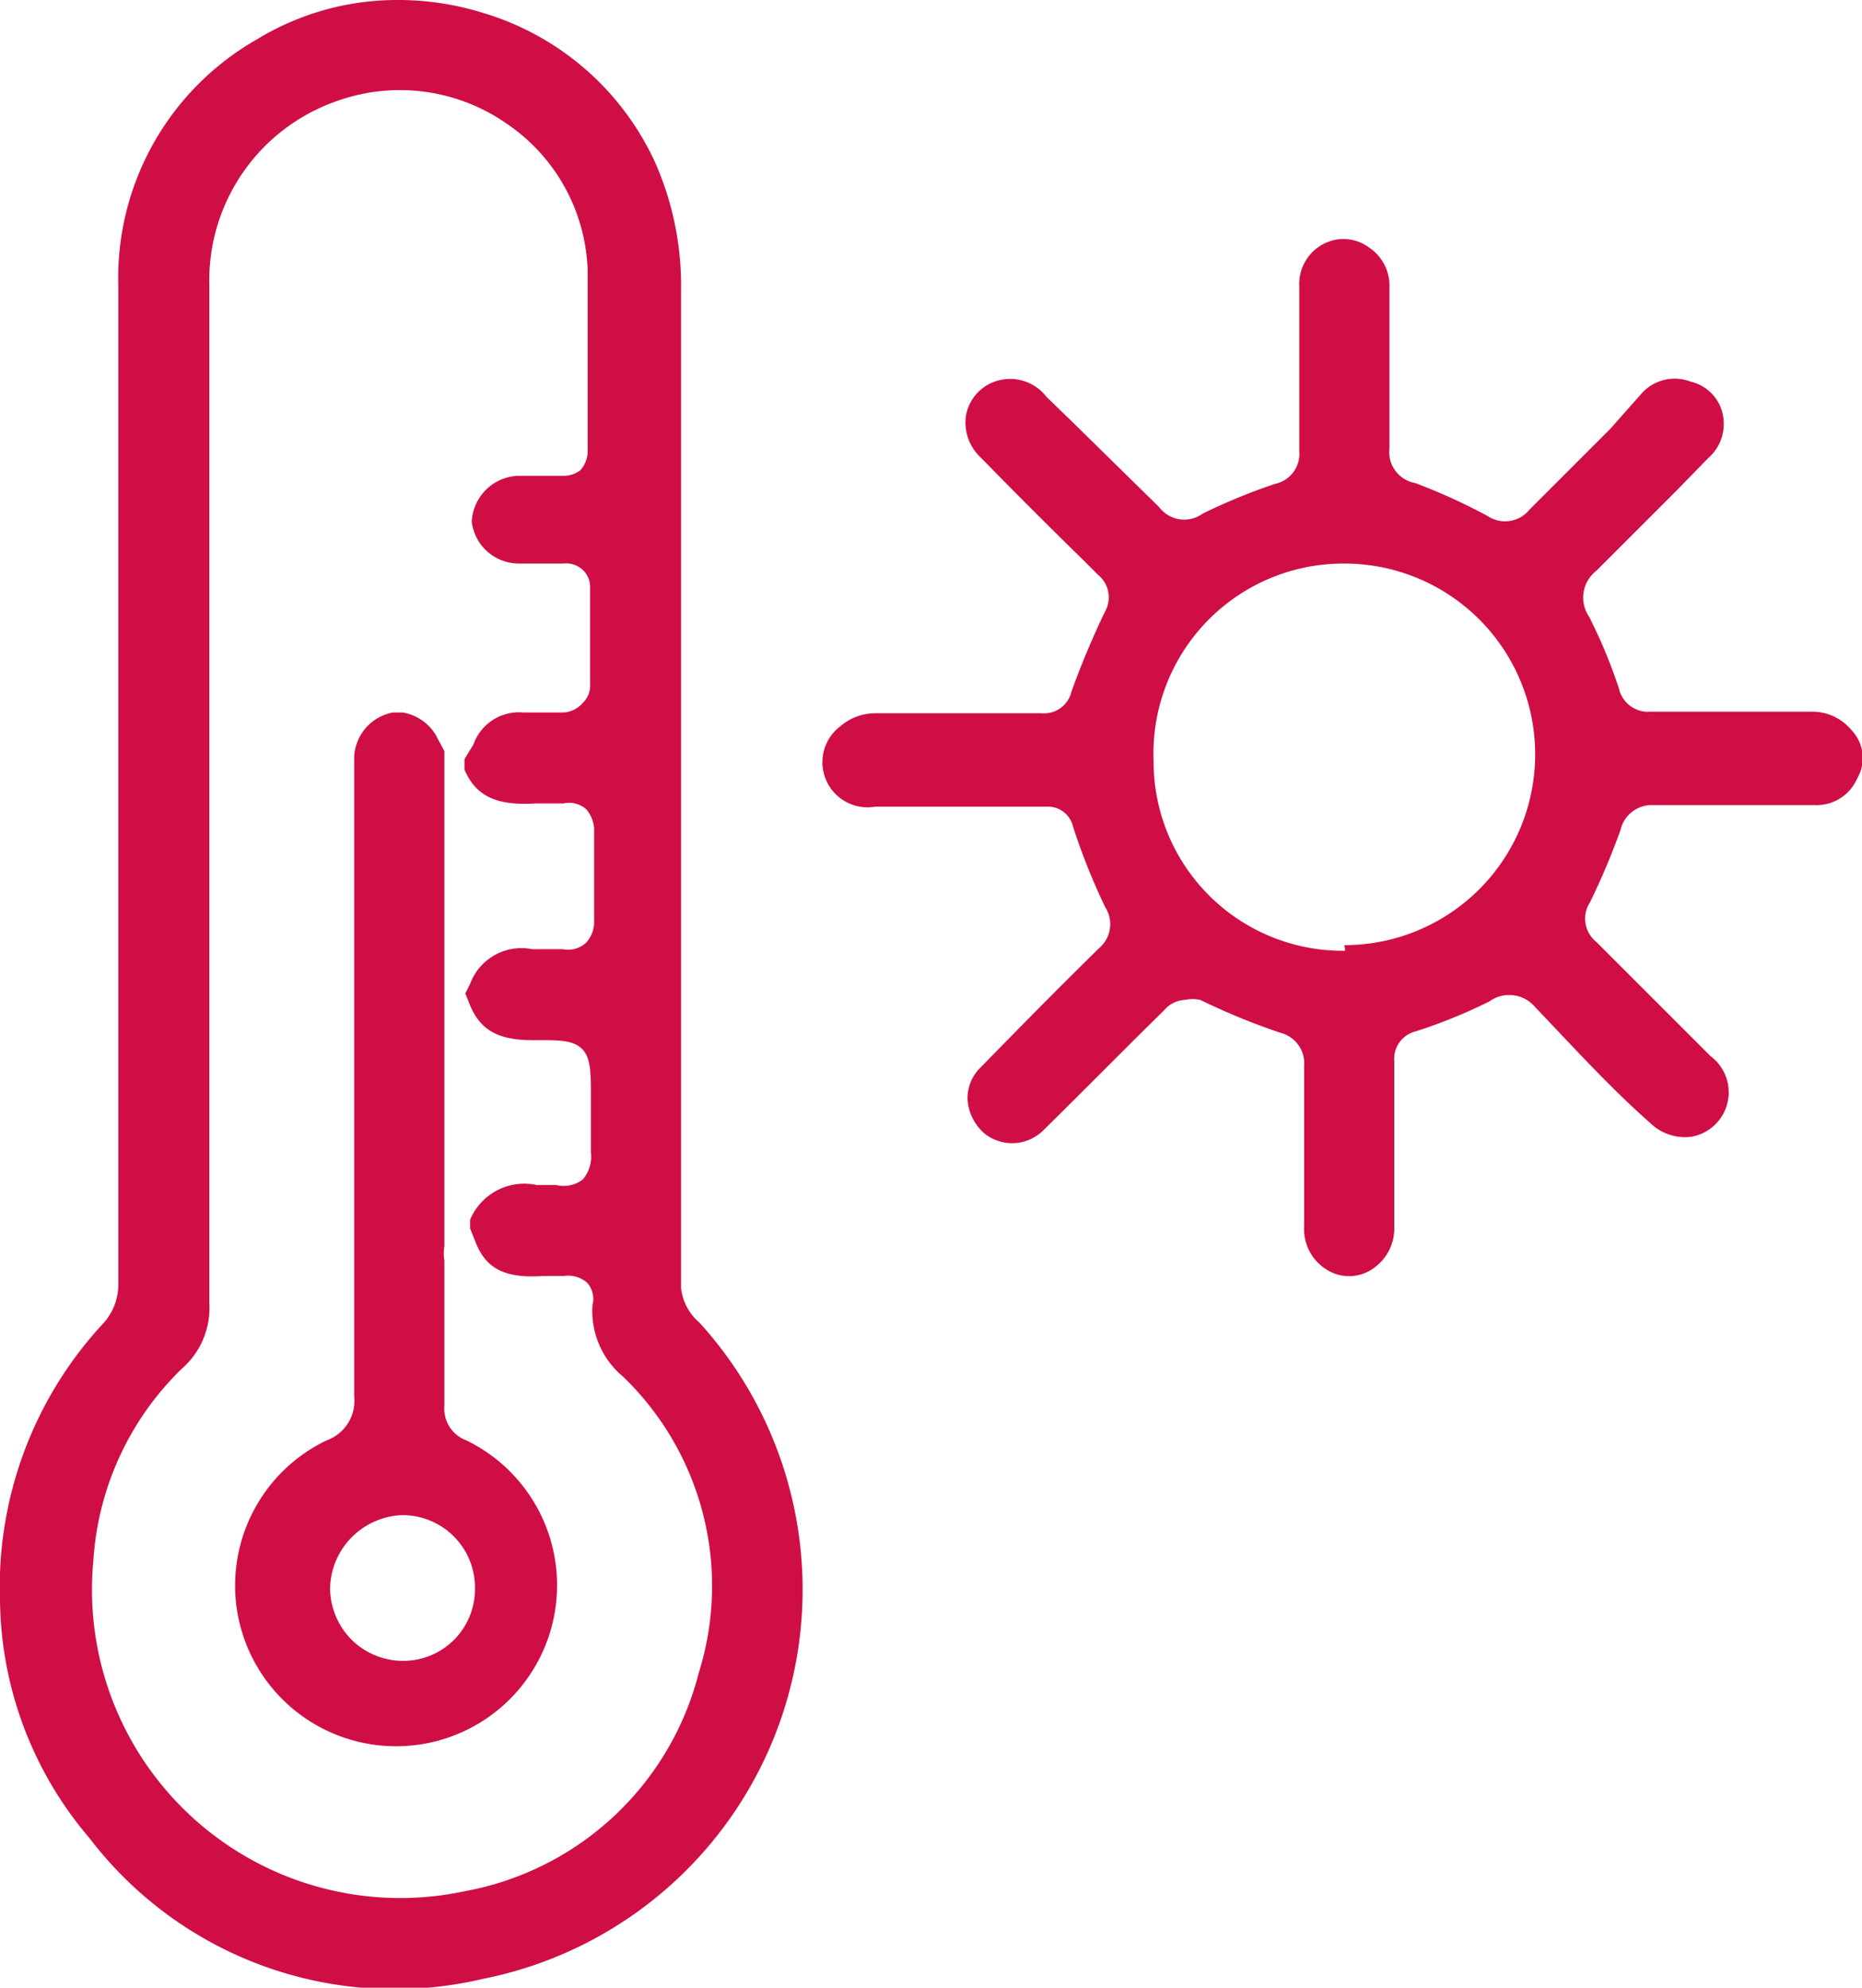
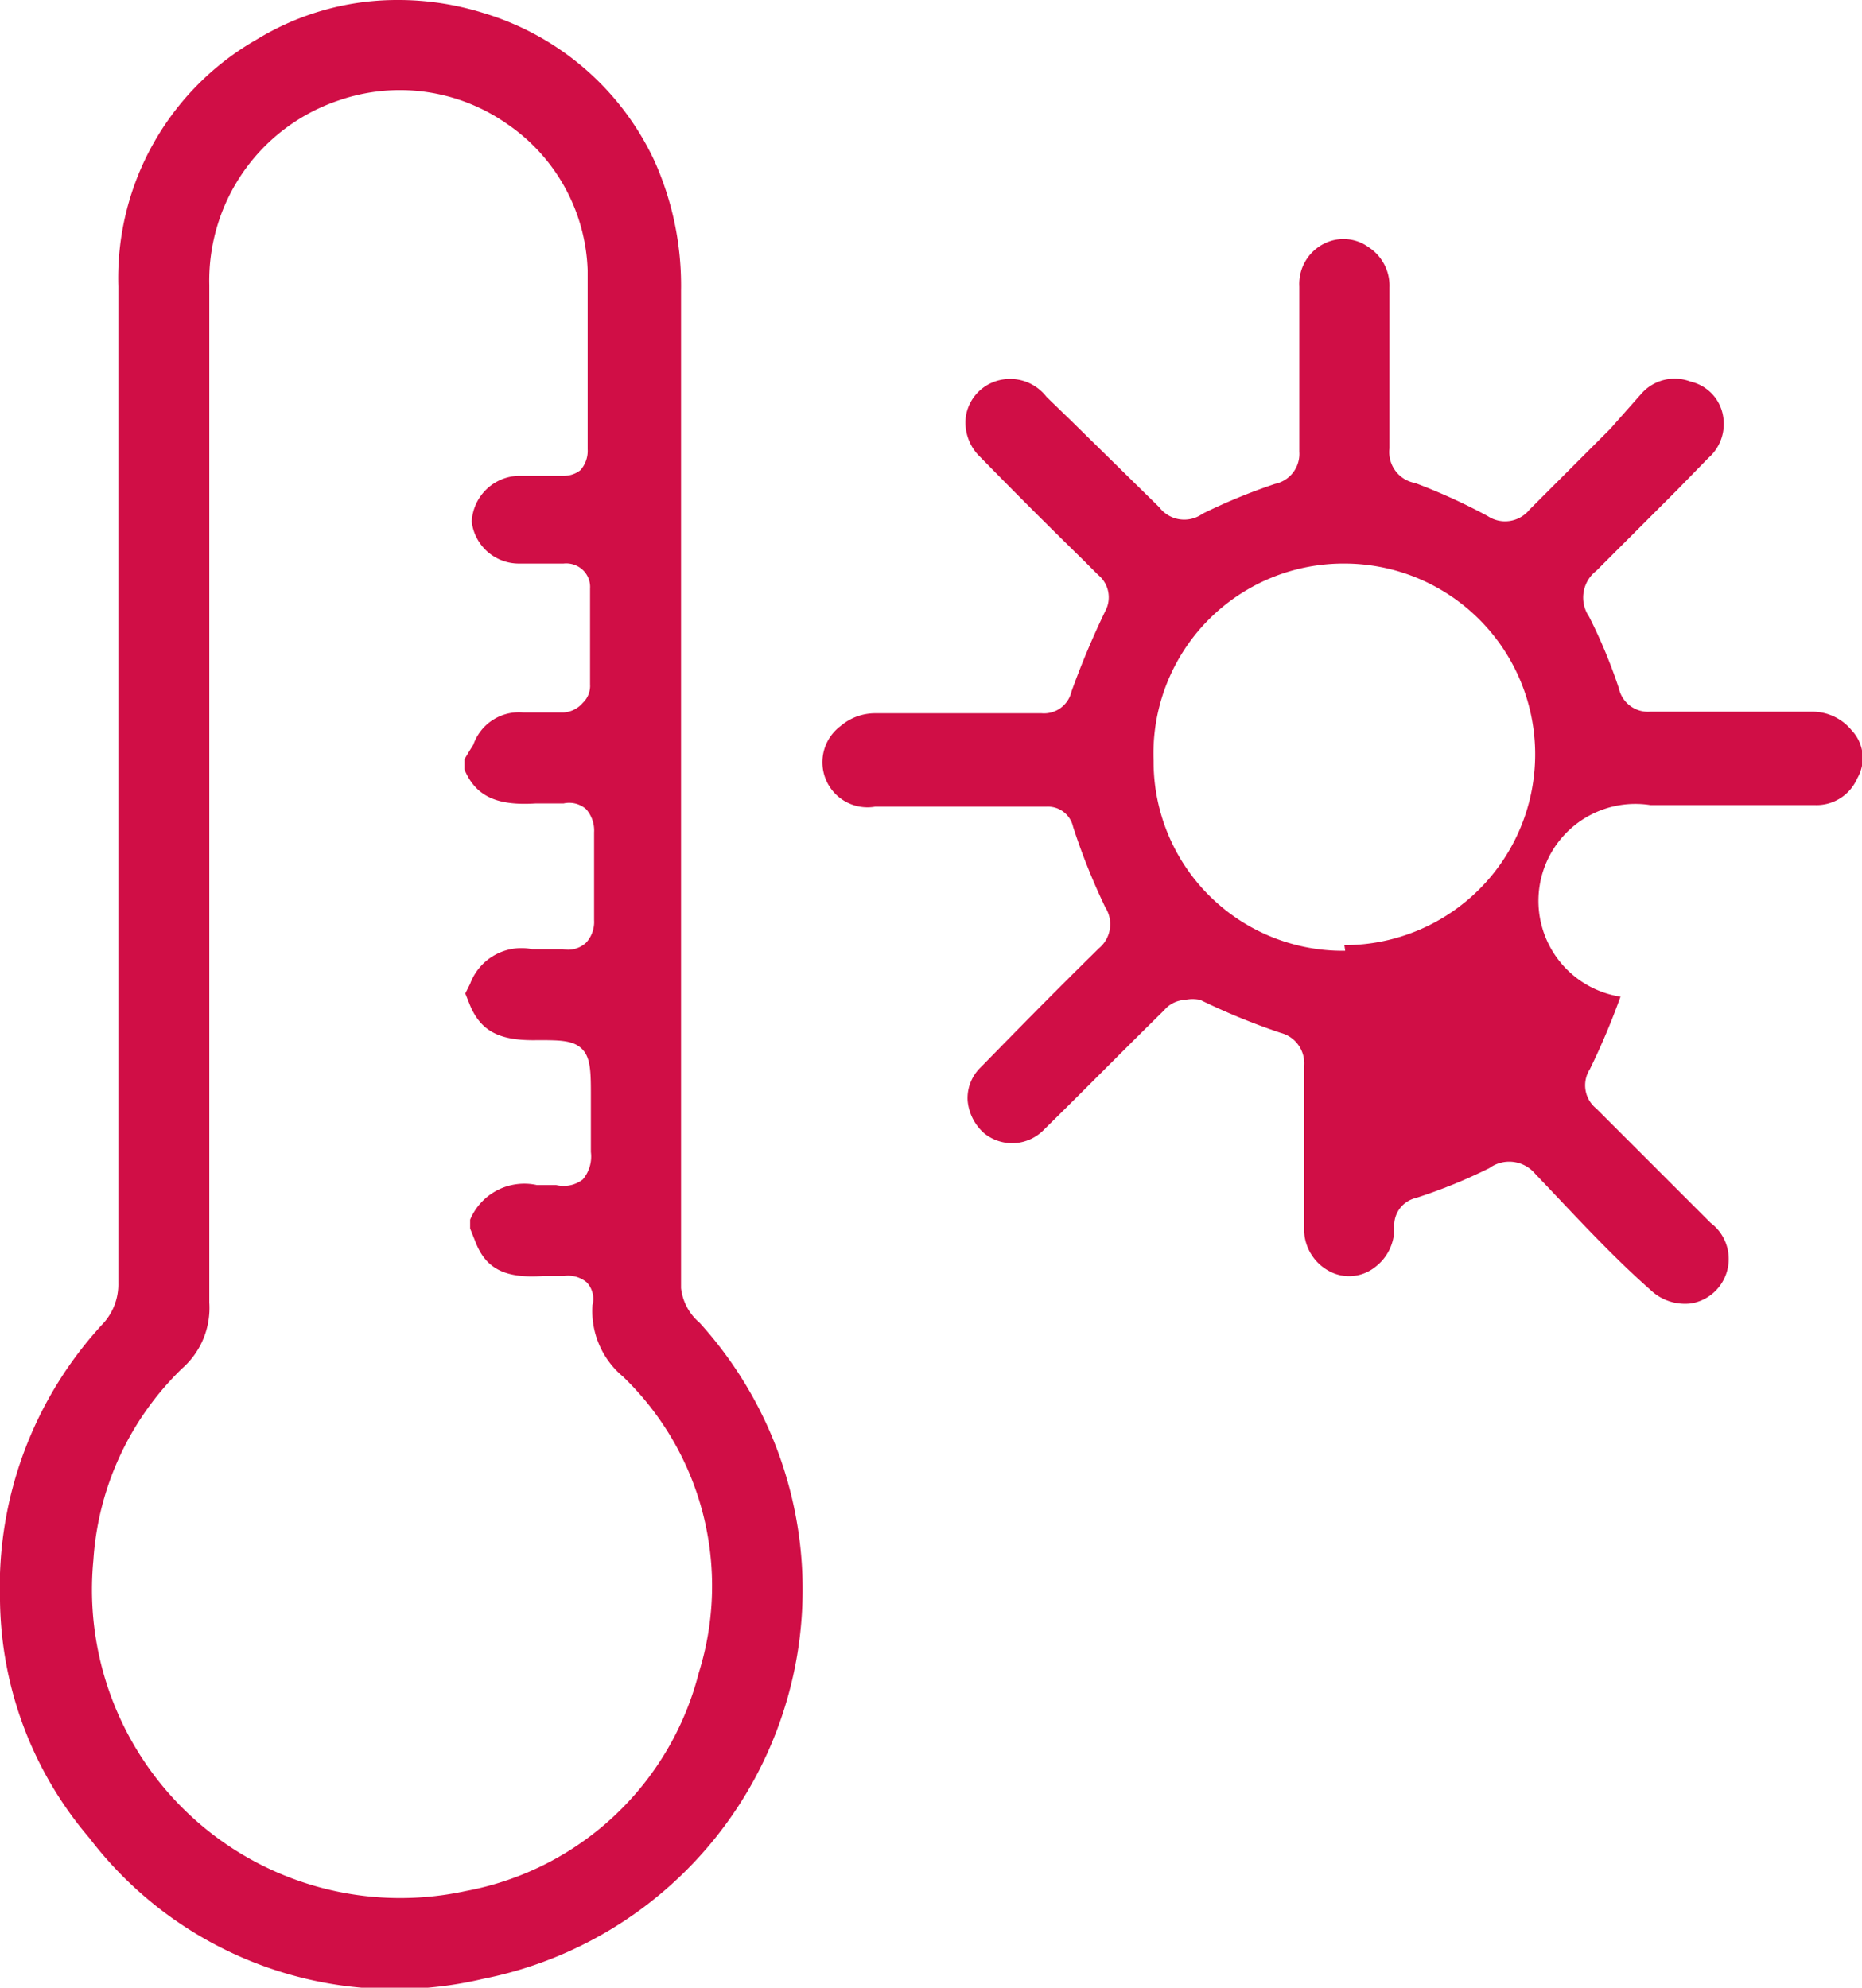
<svg xmlns="http://www.w3.org/2000/svg" viewBox="0 0 23.13 24.69">
  <defs>
    <style>.cls-1{fill:#d00e46;}</style>
  </defs>
  <g id="Layer_2" data-name="Layer 2">
    <g id="Layer_1-2" data-name="Layer 1">
-       <path class="cls-1" d="M5.52,17.46c0-.41,0-.82,0-1.23v-.57a.55.55,0,0,1,0-.18V12.81h0V9.33l-.08-.15A.59.59,0,0,0,5,8.85H4.88a.59.59,0,0,0-.48.54V11c0,2.12,0,4.23,0,6.35a.52.52,0,0,1-.34.54,2,2,0,0,0-1.13,2,2,2,0,1,0,2.86-2A.42.42,0,0,1,5.52,17.46ZM5,20.63H5a.91.91,0,0,1-.64-.27.92.92,0,0,1-.26-.63A.93.93,0,0,1,5,18.82H5a.9.9,0,0,1,.9.92A.89.89,0,0,1,5,20.63Z" />
      <path class="cls-1" d="M1.11,22.83A4.77,4.77,0,0,0,6,24.58a4.93,4.93,0,0,0,2.69-8.15A.66.66,0,0,1,8.46,16V3.61A3.78,3.78,0,0,0,8.13,2,3.43,3.43,0,0,0,6,.16,3.54,3.54,0,0,0,4.93,0,3.34,3.34,0,0,0,3.19.49,3.41,3.41,0,0,0,1.47,3.56c0,4.12,0,8.25,0,12.38a.72.72,0,0,1-.18.49A4.81,4.81,0,0,0,0,19.88,4.62,4.62,0,0,0,1.11,22.83ZM2.26,17a1,1,0,0,0,.34-.82c0-3.57,0-7.15,0-10.72V3.54a2.36,2.36,0,0,1,1.6-2.29,2.32,2.32,0,0,1,2.1.29,2.29,2.29,0,0,1,1,1.82c0,.47,0,.93,0,1.39v.83a.36.36,0,0,1-.09.26A.33.33,0,0,1,7,5.91H6.44a.6.6,0,0,0-.58.57A.59.59,0,0,0,6.45,7H7a.3.3,0,0,1,.24.08.29.29,0,0,1,.09.23c0,.4,0,.8,0,1.19a.29.29,0,0,1-.09.23A.34.34,0,0,1,7,8.85h-.5a.6.6,0,0,0-.62.4l-.05.08-.06.1,0,.13c.14.33.4.45.88.42H7a.32.32,0,0,1,.28.07.4.4,0,0,1,.1.29c0,.42,0,.76,0,1.09a.38.38,0,0,1-.1.28.33.33,0,0,1-.29.08H6.61a.68.68,0,0,0-.77.43l-.06.12.06.15c.14.33.38.44.84.43.26,0,.43,0,.54.1s.12.26.12.55v.23c0,.17,0,.34,0,.51a.44.44,0,0,1-.1.34.39.39,0,0,1-.33.07H6.67a.73.73,0,0,0-.83.43l0,.11.06.15c.13.35.37.47.84.44H7a.36.36,0,0,1,.29.08.3.3,0,0,1,.07.28,1.06,1.06,0,0,0,.38.89,3.61,3.61,0,0,1,.94,3.68,3.68,3.68,0,0,1-2.9,2.71,3.83,3.83,0,0,1-4.62-4.11A3.64,3.64,0,0,1,2.26,17Z" />
-       <path class="cls-1" d="M22.4,10h.14a.55.55,0,0,0,.53-.33A.5.5,0,0,0,23,9.07a.63.63,0,0,0-.5-.23h-2a.37.37,0,0,1-.39-.29,6.48,6.48,0,0,0-.37-.89.42.42,0,0,1,.09-.57l1-1,.39-.4a.56.56,0,0,0,.19-.48A.53.53,0,0,0,21,4.74a.55.55,0,0,0-.61.15L20,5.33l-1,1a.39.39,0,0,1-.52.08A7.32,7.32,0,0,0,17.58,6a.39.39,0,0,1-.32-.43c0-.68,0-1.35,0-2a.57.57,0,0,0-.26-.5A.53.53,0,0,0,16.51,3a.56.56,0,0,0-.37.56c0,.68,0,1.37,0,2.05a.38.38,0,0,1-.3.4,7.24,7.24,0,0,0-.9.37.39.39,0,0,1-.54-.08L13.31,5.23,13,4.93a.57.57,0,0,0-.67-.18.55.55,0,0,0-.33.41.59.59,0,0,0,.18.52c.42.43.85.86,1.28,1.28l.18.18a.36.36,0,0,1,.09.45,10.47,10.47,0,0,0-.42,1,.35.35,0,0,1-.37.27H10.88a.66.66,0,0,0-.44.16.56.56,0,0,0,.43,1H13a.32.32,0,0,1,.33.25,8,8,0,0,0,.4,1,.39.39,0,0,1-.08.51c-.59.58-1,1-1.47,1.48a.53.53,0,0,0-.16.41.61.61,0,0,0,.21.41.55.55,0,0,0,.74-.05c.5-.49,1-1,1.49-1.48a.36.36,0,0,1,.26-.13.46.46,0,0,1,.19,0,8.2,8.2,0,0,0,1,.41.39.39,0,0,1,.29.41c0,.68,0,1.35,0,2a.59.59,0,0,0,.38.58.52.52,0,0,0,.5-.08.6.6,0,0,0,.24-.49q0-1,0-2.07a.35.35,0,0,1,.27-.37,6.6,6.6,0,0,0,.91-.37.42.42,0,0,1,.57.07c.45.47.93,1,1.43,1.44a.62.62,0,0,0,.51.17.56.56,0,0,0,.24-1l-.42-.42-1-1a.37.37,0,0,1-.08-.49,8.86,8.86,0,0,0,.38-.9A.4.4,0,0,1,20.5,10h1.9Zm-5.69,1.81h0a2.35,2.35,0,0,1-2.38-2.36A2.36,2.36,0,0,1,16.7,7a2.37,2.37,0,0,1,0,4.74Z" />
+       <path class="cls-1" d="M22.4,10h.14a.55.55,0,0,0,.53-.33A.5.5,0,0,0,23,9.07a.63.63,0,0,0-.5-.23h-2a.37.37,0,0,1-.39-.29,6.48,6.48,0,0,0-.37-.89.42.42,0,0,1,.09-.57l1-1,.39-.4a.56.56,0,0,0,.19-.48A.53.53,0,0,0,21,4.74a.55.55,0,0,0-.61.15L20,5.33l-1,1a.39.39,0,0,1-.52.08A7.32,7.32,0,0,0,17.58,6a.39.39,0,0,1-.32-.43c0-.68,0-1.35,0-2a.57.57,0,0,0-.26-.5A.53.53,0,0,0,16.51,3a.56.56,0,0,0-.37.56c0,.68,0,1.37,0,2.05a.38.38,0,0,1-.3.4,7.24,7.24,0,0,0-.9.37.39.39,0,0,1-.54-.08L13.31,5.23,13,4.93a.57.57,0,0,0-.67-.18.55.55,0,0,0-.33.41.59.59,0,0,0,.18.52c.42.43.85.86,1.28,1.28l.18.18a.36.36,0,0,1,.09.45,10.47,10.47,0,0,0-.42,1,.35.35,0,0,1-.37.27H10.88a.66.66,0,0,0-.44.16.56.56,0,0,0,.43,1H13a.32.32,0,0,1,.33.25,8,8,0,0,0,.4,1,.39.39,0,0,1-.08.51c-.59.58-1,1-1.47,1.48a.53.53,0,0,0-.16.41.61.61,0,0,0,.21.41.55.55,0,0,0,.74-.05c.5-.49,1-1,1.49-1.48a.36.36,0,0,1,.26-.13.46.46,0,0,1,.19,0,8.2,8.2,0,0,0,1,.41.39.39,0,0,1,.29.41c0,.68,0,1.35,0,2a.59.59,0,0,0,.38.58.52.52,0,0,0,.5-.08.6.6,0,0,0,.24-.49a.35.35,0,0,1,.27-.37,6.6,6.6,0,0,0,.91-.37.42.42,0,0,1,.57.07c.45.47.93,1,1.43,1.44a.62.62,0,0,0,.51.17.56.56,0,0,0,.24-1l-.42-.42-1-1a.37.37,0,0,1-.08-.49,8.86,8.86,0,0,0,.38-.9A.4.4,0,0,1,20.5,10h1.9Zm-5.69,1.81h0a2.35,2.35,0,0,1-2.38-2.36A2.36,2.36,0,0,1,16.7,7a2.37,2.37,0,0,1,0,4.74Z" />
    </g>
  </g>
</svg>